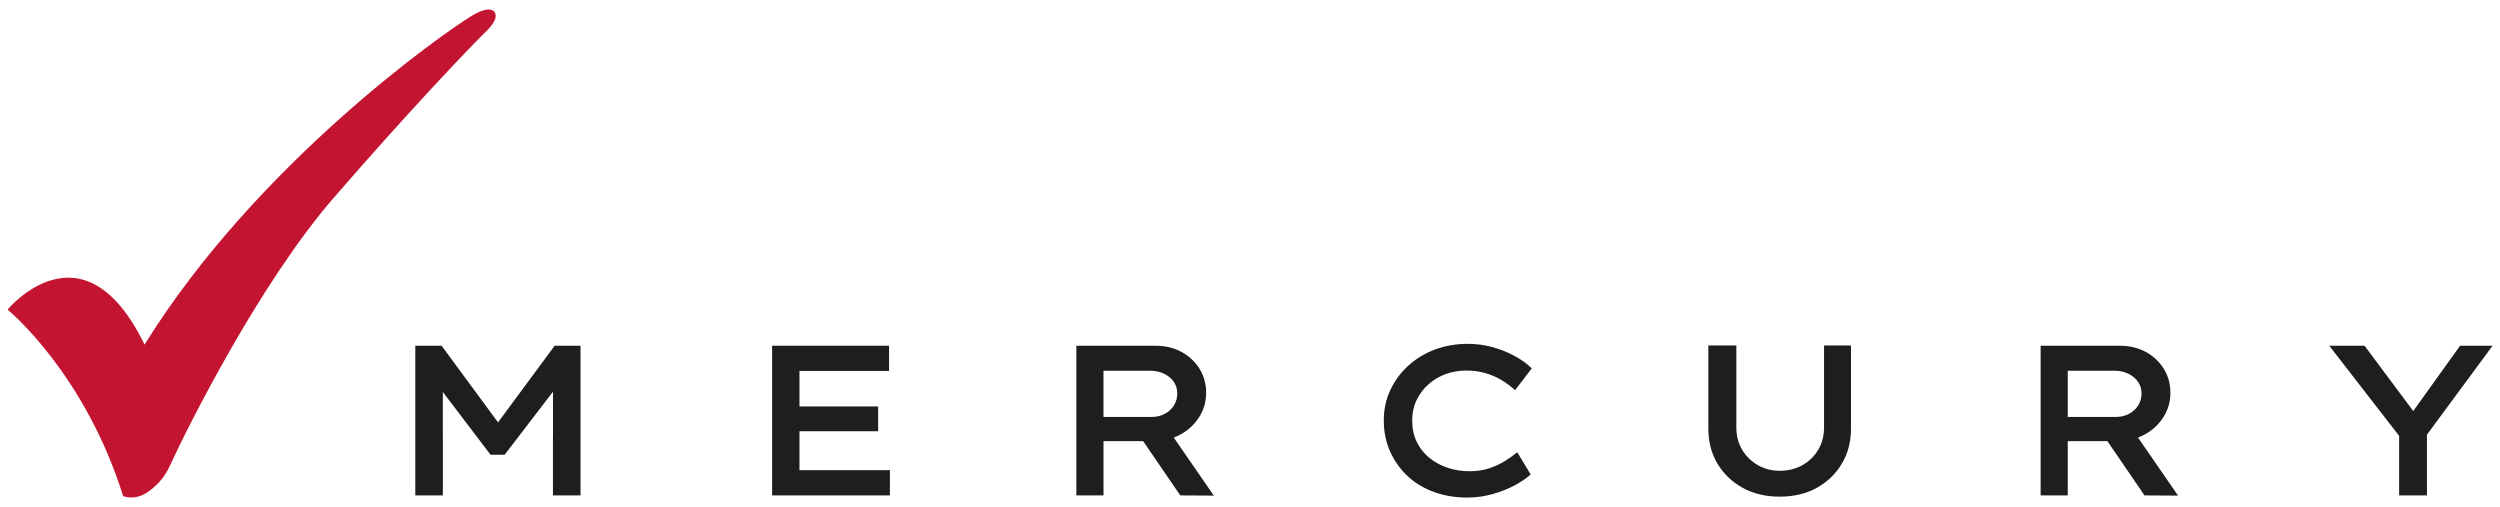
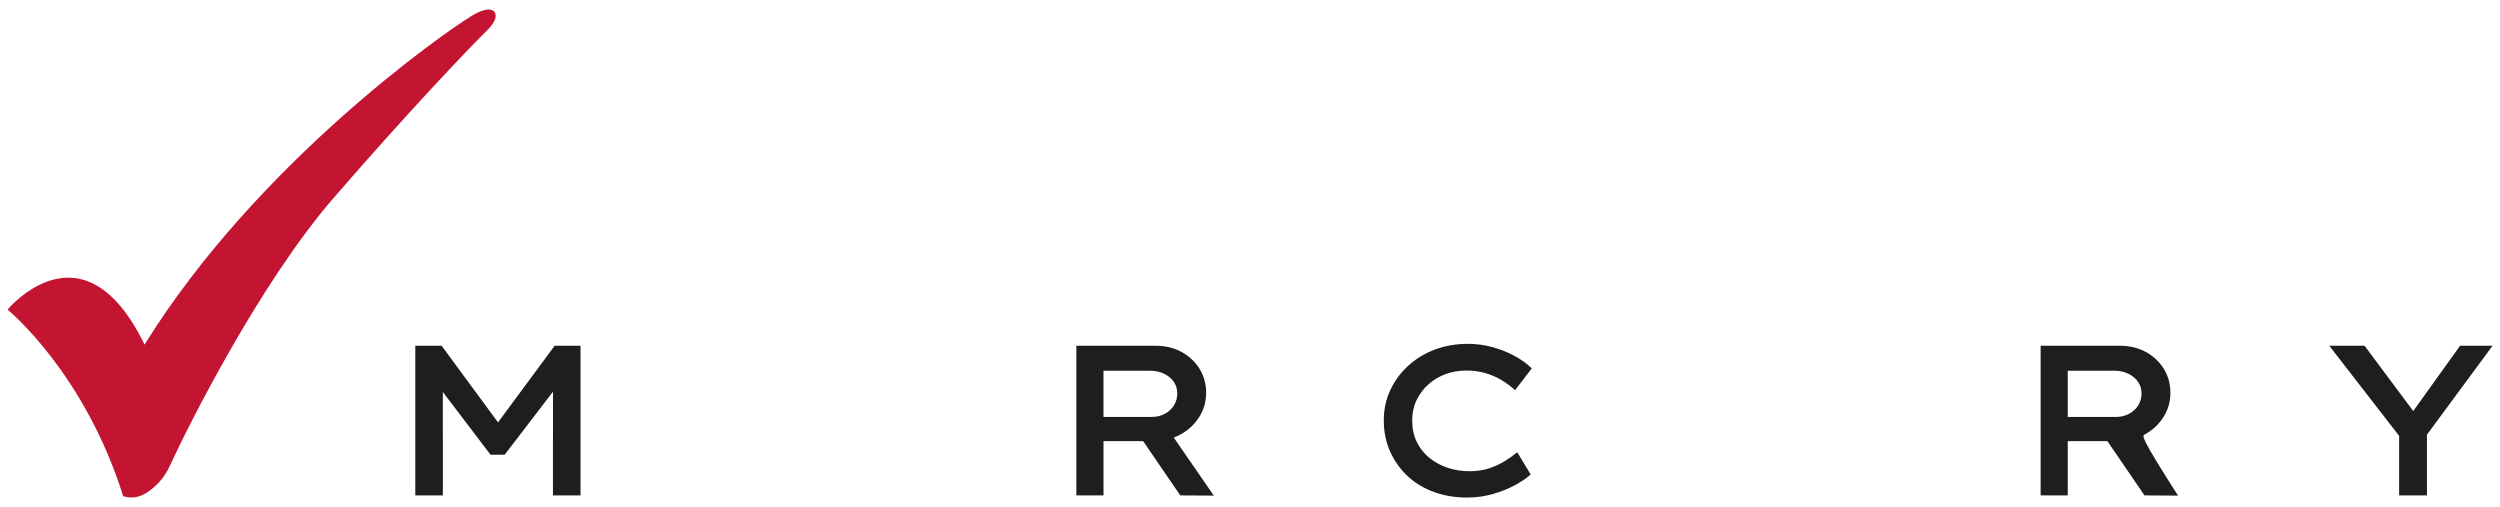
<svg xmlns="http://www.w3.org/2000/svg" version="1.1" id="Livello_1" x="0px" y="0px" viewBox="0 0 835.79 169.47" style="enable-background:new 0 0 835.79 169.47;" xml:space="preserve">
  <style type="text/css">
	.st0{fill:#1E1E1E;}
	.st1{fill:#C31432;}
</style>
-   <polygon class="st0" points="267.28,144.17 293.58,144.17 293.58,135.88 267.28,135.88 267.28,124.01 297.23,124.01 297.23,115.58   258.13,115.58 258.13,165.62 297.51,165.62 297.51,157.18 267.28,157.18 " />
  <path class="st0" d="M394.54,145.32c2.64-1.43,4.75-3.37,6.33-5.83c1.57-2.45,2.36-5.18,2.36-8.18c0-3-0.75-5.69-2.25-8.08  c-1.5-2.38-3.52-4.25-6.04-5.61c-2.53-1.35-5.39-2.03-8.58-2.03h-26.52v50.03h9.08v-18.15h13.25l12.41,18.15l11.22,0.07l-13.39-19.4  C393.14,146.01,393.85,145.69,394.54,145.32z M368.92,123.94h15.58c1.72,0,3.26,0.33,4.65,1c1.38,0.67,2.47,1.56,3.25,2.68  c0.78,1.12,1.18,2.42,1.18,3.9c0,1.48-0.37,2.81-1.11,4c-0.74,1.19-1.75,2.13-3.04,2.82c-1.29,0.69-2.72,1.04-4.29,1.04h-16.23  V123.94z" />
  <path class="st0" d="M477.68,128.38c1.68-1.48,3.61-2.6,5.75-3.36c2.14-0.76,4.41-1.14,6.79-1.14c2.23,0,4.33,0.27,6.25,0.82  c1.94,0.55,3.72,1.31,5.37,2.28c1.64,0.98,3.2,2.14,4.67,3.47l5.58-7.29c-1.48-1.48-3.33-2.83-5.58-4.07c-2.23-1.24-4.71-2.24-7.4-3  c-2.69-0.76-5.51-1.14-8.47-1.14c-3.86,0-7.48,0.63-10.87,1.89c-3.38,1.26-6.34,3.05-8.9,5.36c-2.55,2.31-4.57,5.03-6.04,8.15  c-1.48,3.12-2.21,6.52-2.21,10.19c0,3.81,0.72,7.3,2.14,10.47c1.43,3.17,3.4,5.91,5.89,8.22c2.5,2.31,5.45,4.07,8.84,5.29  c3.38,1.22,7.05,1.82,11.01,1.82c2.95,0,5.81-0.39,8.58-1.18c2.76-0.79,5.24-1.78,7.43-2.97c2.19-1.19,3.93-2.38,5.22-3.58  l-4.5-7.43c-1.24,1.05-2.63,2.05-4.18,3c-1.56,0.96-3.29,1.75-5.23,2.39c-1.92,0.65-4.09,0.97-6.46,0.97  c-2.57,0-5.02-0.38-7.33-1.14c-2.31-0.76-4.36-1.87-6.15-3.32c-1.79-1.45-3.19-3.21-4.21-5.29c-1.03-2.07-1.55-4.47-1.55-7.18  c0-2.57,0.51-4.88,1.51-6.93C474.63,131.62,475.98,129.85,477.68,128.38z" />
-   <path class="st0" d="M609.8,142.95c0,2.77-0.64,5.23-1.93,7.4c-1.29,2.17-3.05,3.89-5.29,5.15c-2.24,1.27-4.79,1.89-7.65,1.89  c-2.62,0-5.04-0.63-7.26-1.89c-2.21-1.26-3.96-2.98-5.25-5.15c-1.29-2.17-1.93-4.63-1.93-7.4v-27.45h-9.36v27.88  c0,4.33,1.01,8.21,3.04,11.61c2.03,3.41,4.82,6.1,8.4,8.08c3.58,1.98,7.69,2.97,12.37,2.97c4.77,0,8.93-0.99,12.47-2.97  c3.55-1.97,6.34-4.67,8.36-8.08c2.02-3.4,3.04-7.28,3.04-11.61v-27.88h-9V142.95z" />
-   <path class="st0" d="M716.91,145.32c2.64-1.43,4.75-3.37,6.33-5.83c1.57-2.45,2.36-5.18,2.36-8.18c0-3-0.75-5.69-2.25-8.08  c-1.5-2.38-3.52-4.25-6.04-5.61c-2.53-1.35-5.39-2.03-8.58-2.03h-26.52v50.03h9.07v-18.15h13.25l12.41,18.15l11.22,0.07l-13.39-19.4  C715.51,146.01,716.22,145.69,716.91,145.32z M691.28,123.94h15.59c1.71,0,3.26,0.33,4.64,1c1.39,0.67,2.47,1.56,3.26,2.68  c0.78,1.12,1.18,2.42,1.18,3.9c0,1.48-0.37,2.81-1.11,4c-0.74,1.19-1.75,2.13-3.04,2.82c-1.29,0.69-2.72,1.04-4.29,1.04h-16.23  V123.94z" />
+   <path class="st0" d="M716.91,145.32c2.64-1.43,4.75-3.37,6.33-5.83c1.57-2.45,2.36-5.18,2.36-8.18c0-3-0.75-5.69-2.25-8.08  c-1.5-2.38-3.52-4.25-6.04-5.61c-2.53-1.35-5.39-2.03-8.58-2.03h-26.52v50.03h9.07v-18.15h13.25l12.41,18.15l11.22,0.07C715.51,146.01,716.22,145.69,716.91,145.32z M691.28,123.94h15.59c1.71,0,3.26,0.33,4.64,1c1.39,0.67,2.47,1.56,3.26,2.68  c0.78,1.12,1.18,2.42,1.18,3.9c0,1.48-0.37,2.81-1.11,4c-0.74,1.19-1.75,2.13-3.04,2.82c-1.29,0.69-2.72,1.04-4.29,1.04h-16.23  V123.94z" />
  <polygon class="st0" points="822.45,115.58 806.78,137.42 790.5,115.58 778.7,115.58 802.07,145.72 802.07,165.62 811.37,165.62   811.37,145.31 833.31,115.58 " />
  <path class="st0" d="M166.5,141.21l0.01,0.02l-0.05,0.05l-0.01-0.01L166.5,141.21l-18.87-25.63h-8.79v50.03h2.04h7.16h0.02v-19.23  c0-0.56-0.02-1.07-0.02-1.62v-13.72l15.96,20.99h4.71l16.17-21.09v14.1c0,0.46-0.02,0.88-0.02,1.34v19.23h0.02h7.16h2.04v-50.03  h-8.65L166.5,141.21z" />
  <path class="st1" d="M157.73,5.28c-9.64,5.82-71.97,49.59-109.41,109.93C27.8,72.97,2.53,103.5,2.53,103.5s25.65,20.92,38.63,62.33  c0,0,4.28,2.03,9.29-2.12c2.71-2.04,4.85-4.77,6.28-7.88c6.51-14.19,30.45-61.62,54.88-89.75c25.31-29.16,44.58-49.34,50.28-54.96  c1.45-1.43,3.7-3.63,3.82-5.66C165.83,3.24,163.5,1.8,157.73,5.28z" />
</svg>